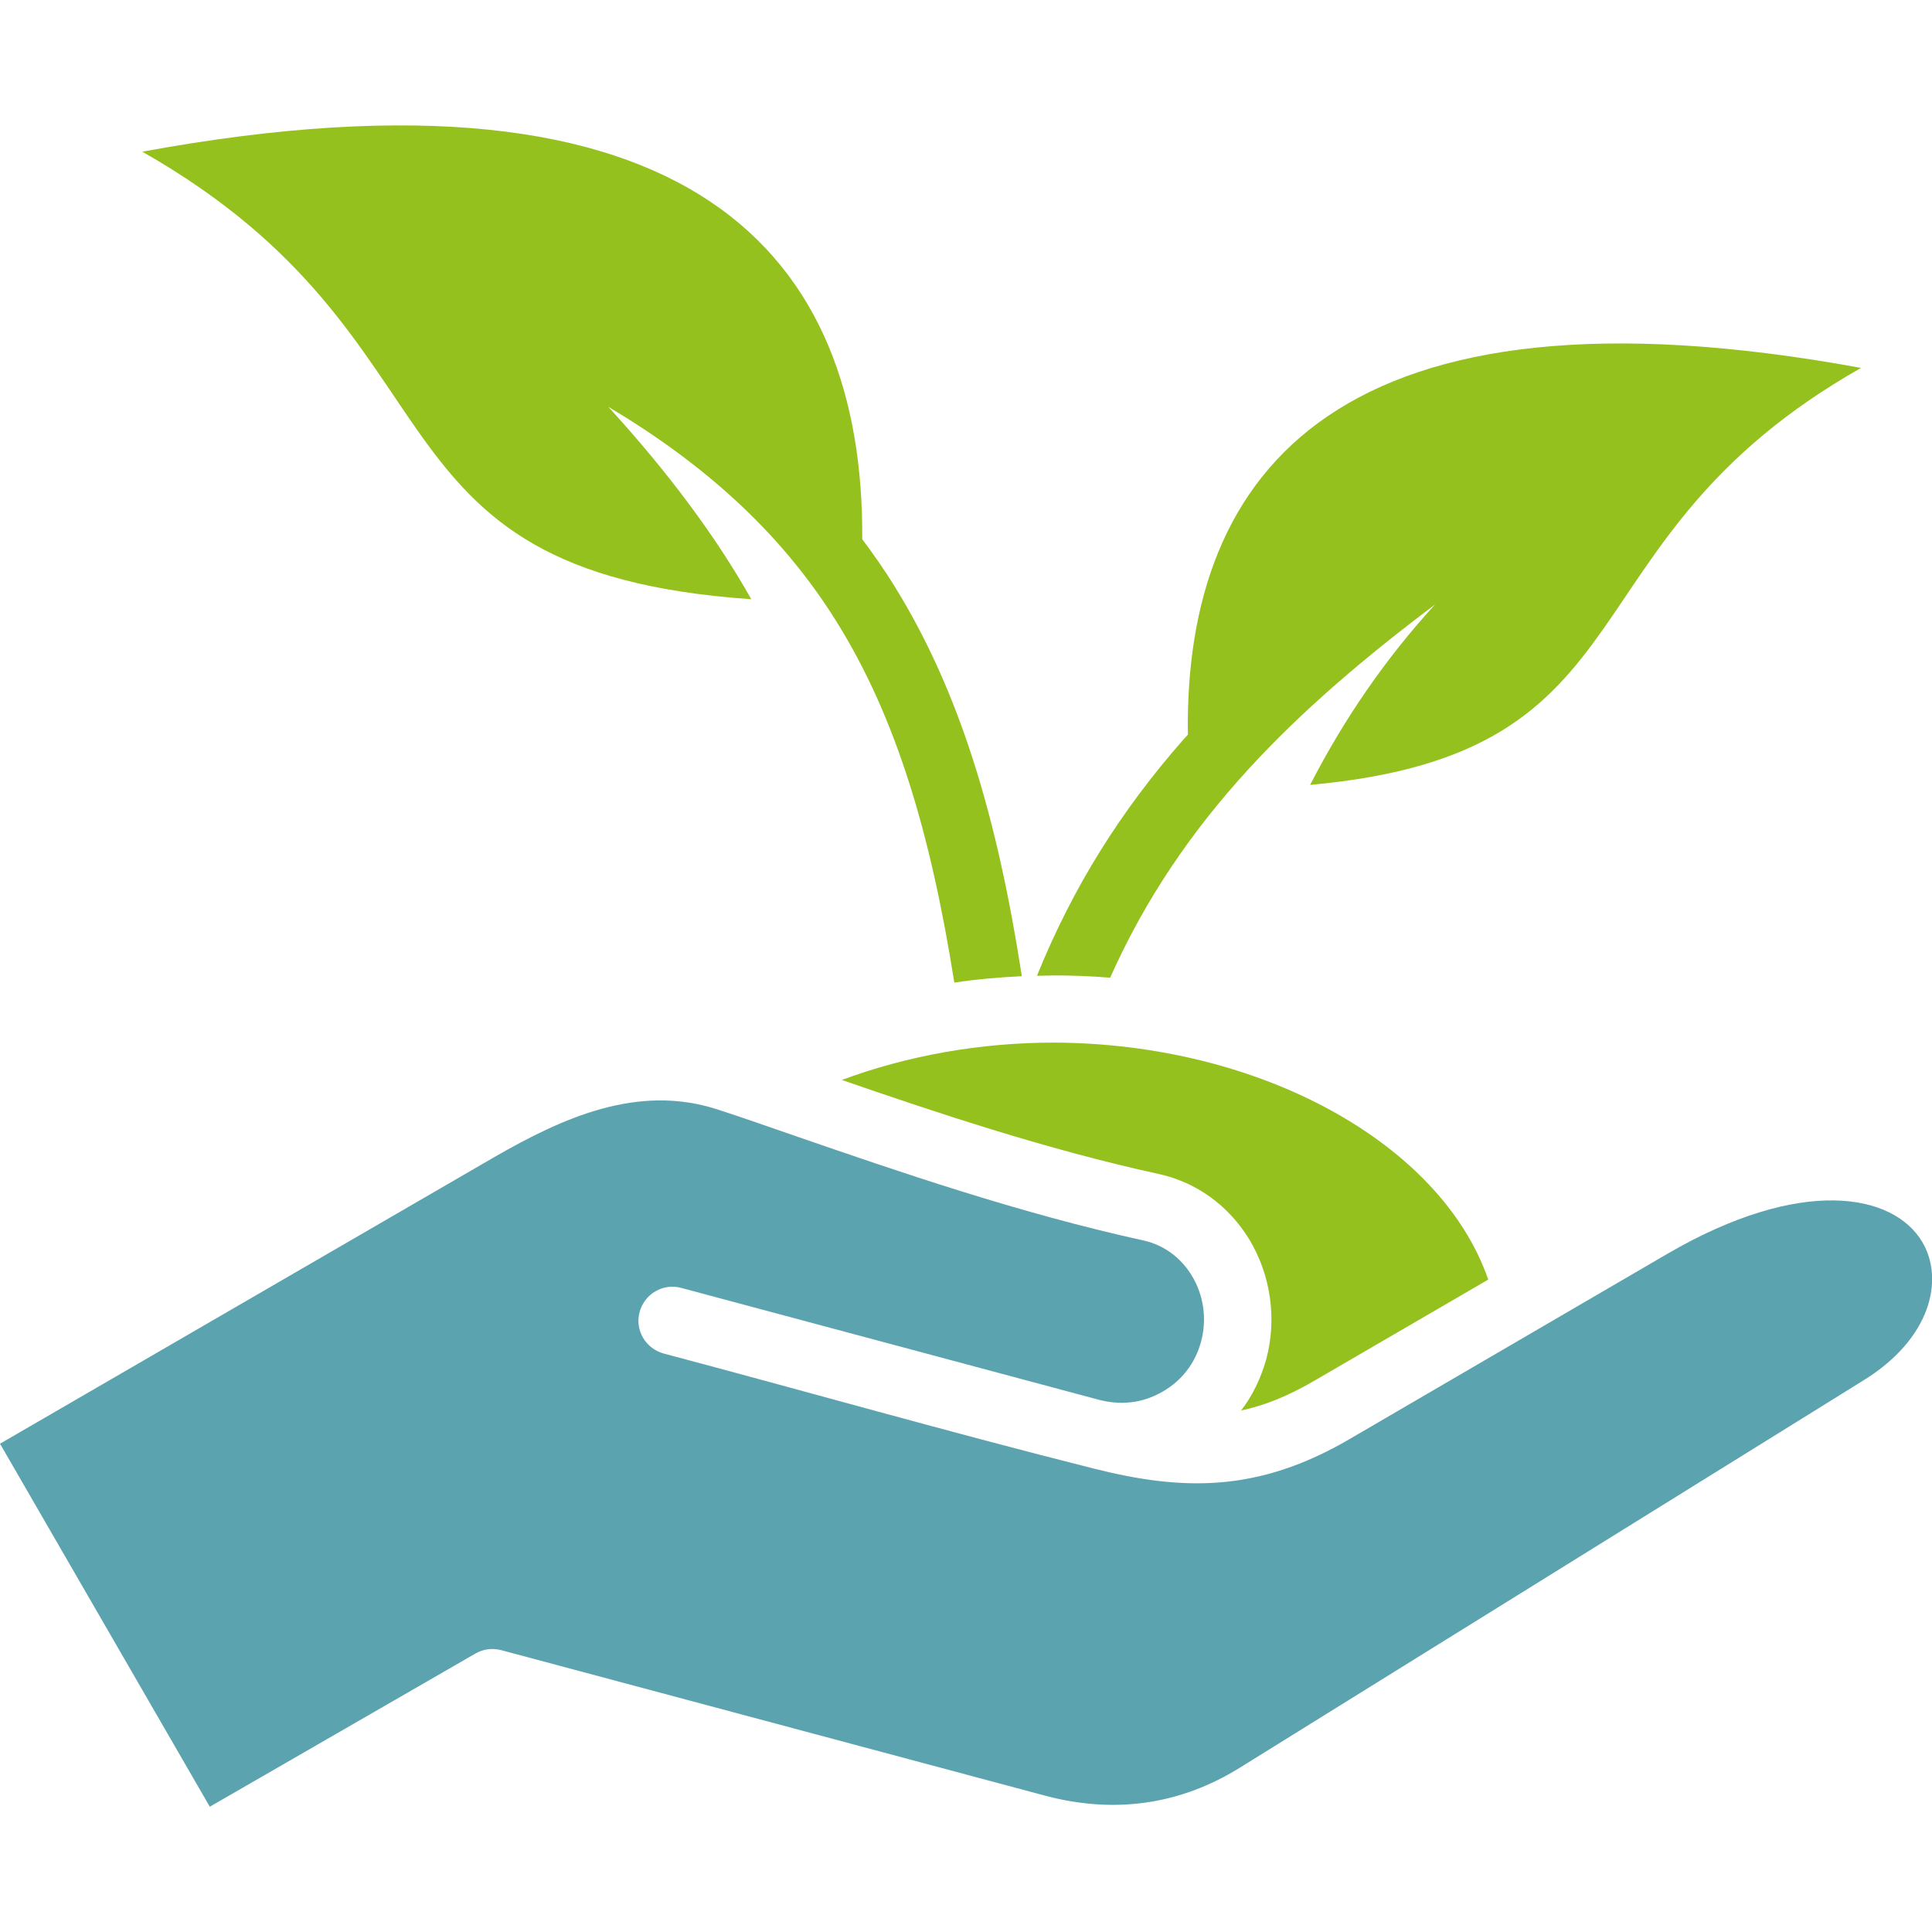
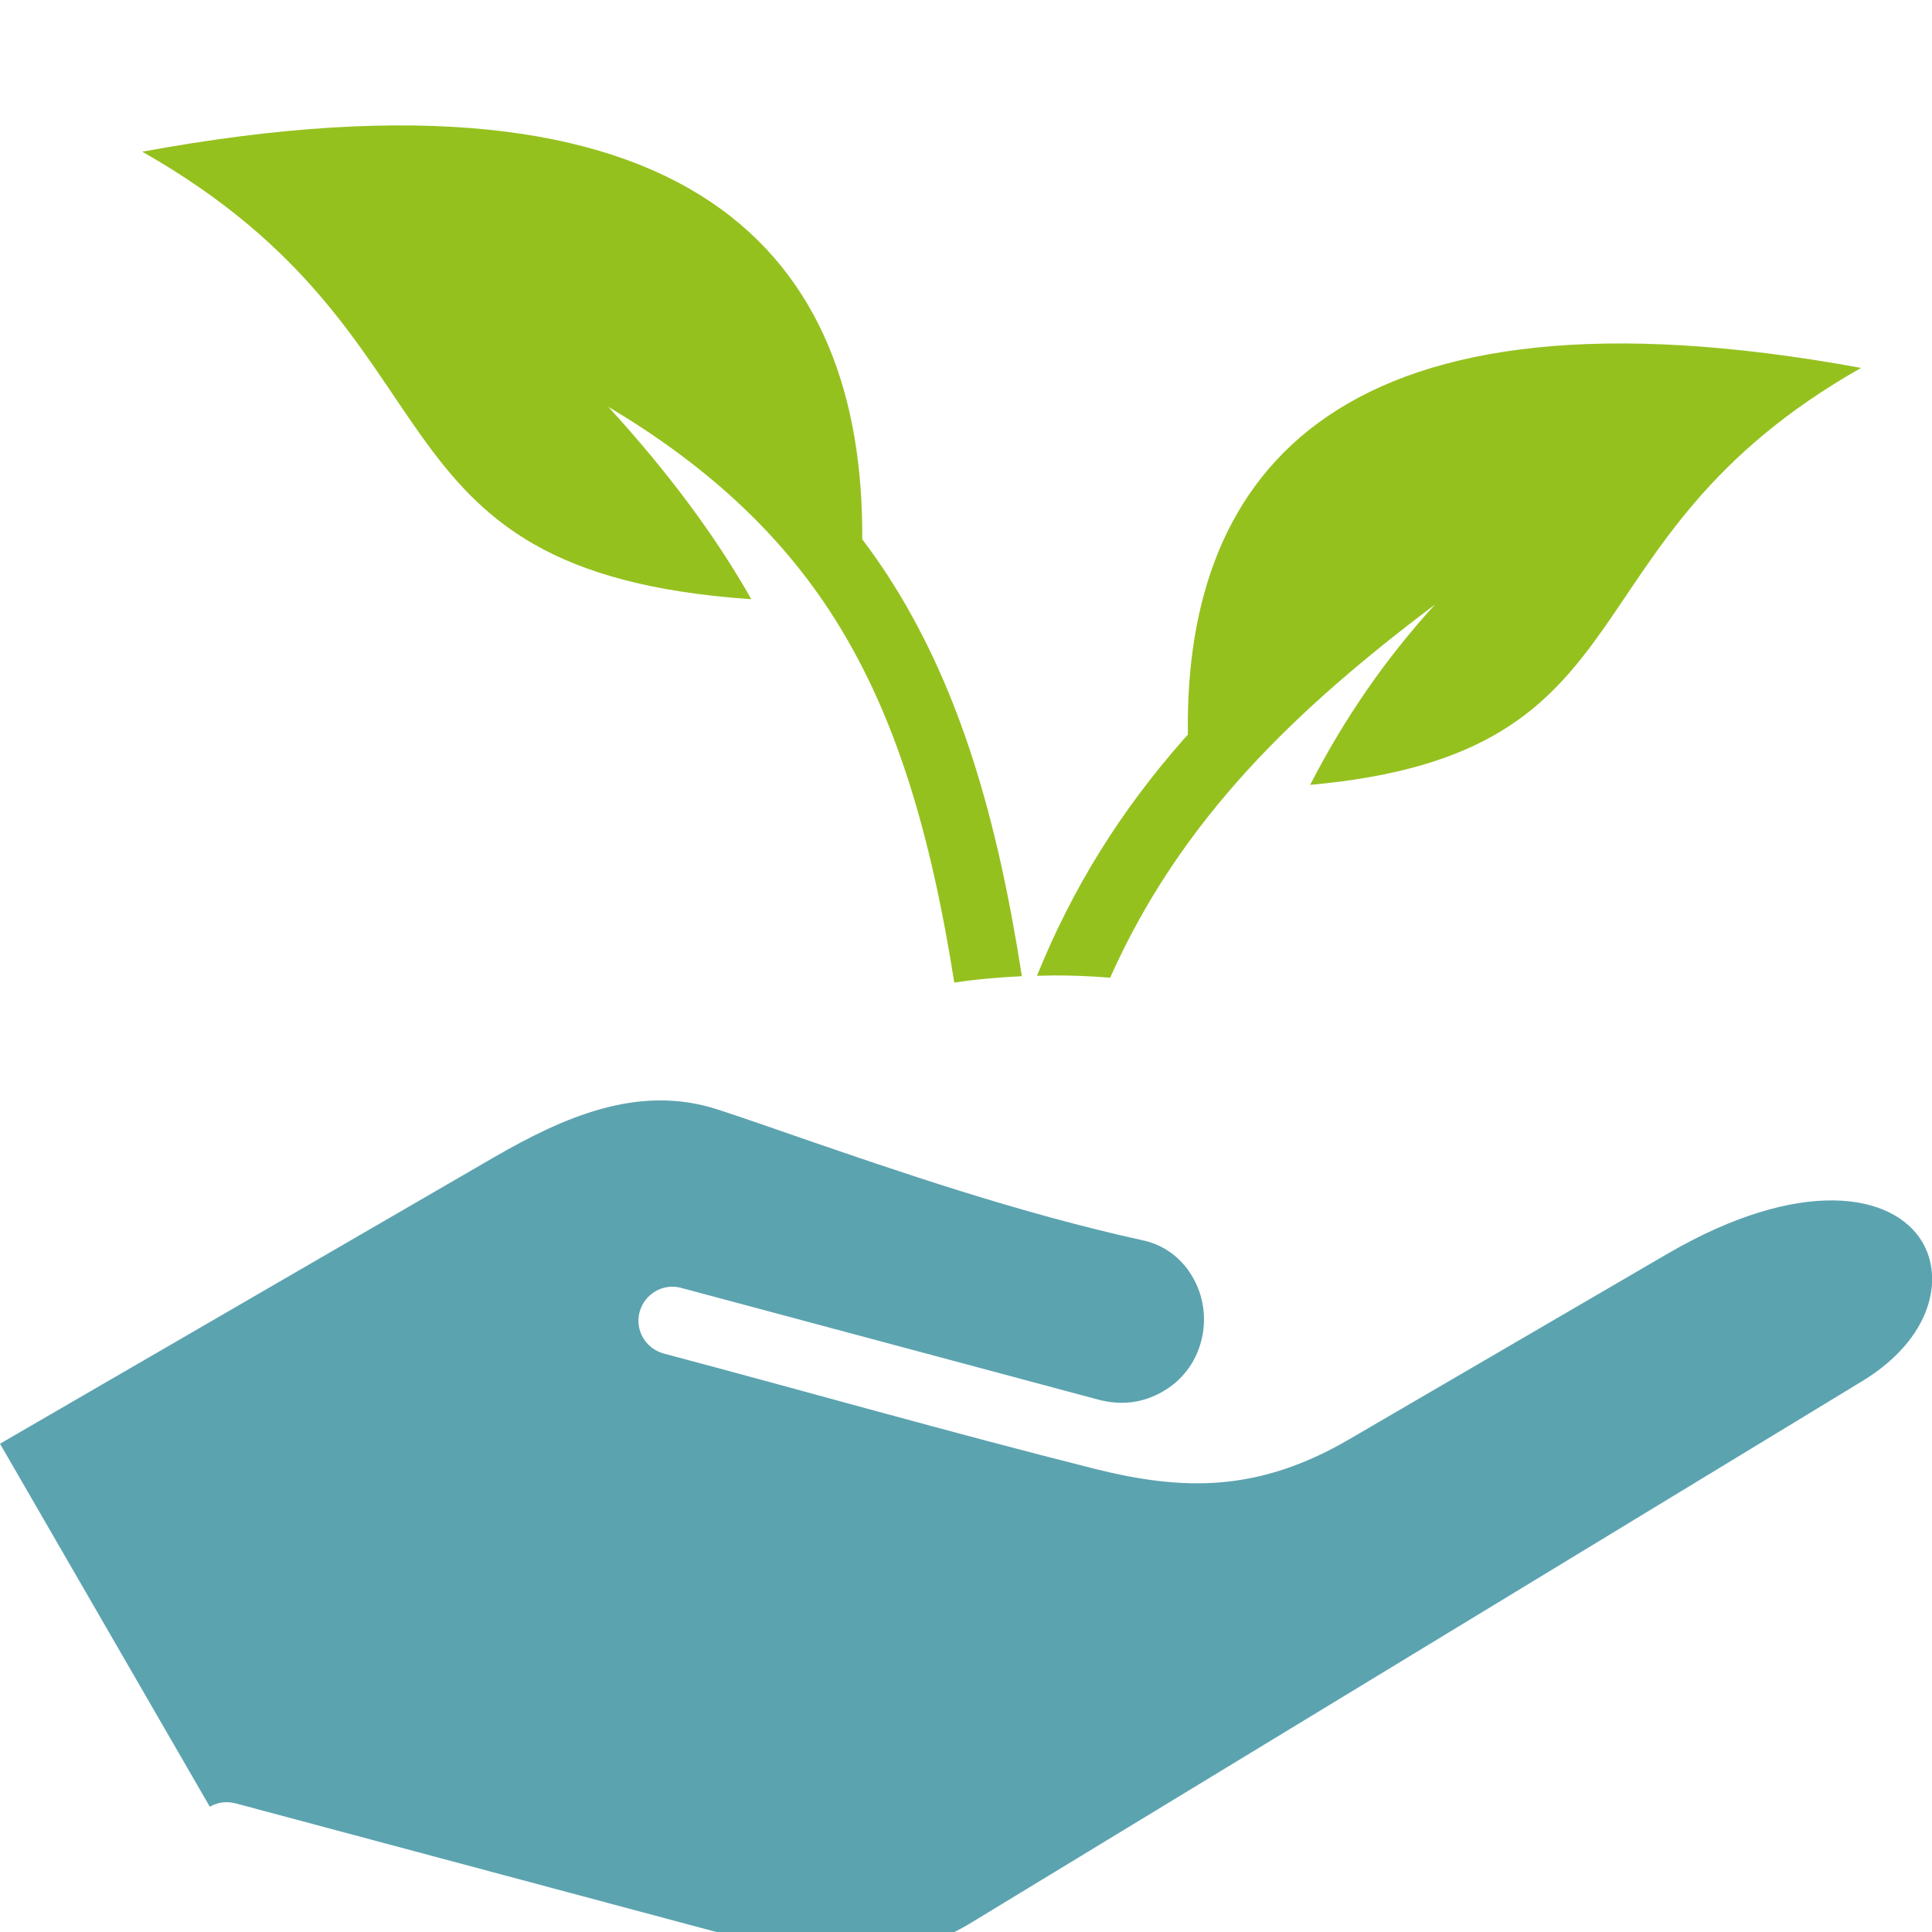
<svg xmlns="http://www.w3.org/2000/svg" version="1.1" id="Layer_1" x="0px" y="0px" viewBox="0 0 512 512" style="enable-background:new 0 0 512 512;" xml:space="preserve">
  <style type="text/css">
	.st0{fill-rule:evenodd;clip-rule:evenodd;fill:#95C11F;}
	.st1{fill-rule:evenodd;clip-rule:evenodd;fill:#5CA3B0;}
</style>
  <path class="st0" d="M37.7,40.2c146.6-27,191.3,28.1,190.8,102.7c3,4,5.8,8,8.4,12.2c17.5,28.1,27.4,61.6,33.9,103.6  c-6,0.3-12,0.8-17.9,1.7c-6.2-39.2-15.3-70.2-31.3-95.8c-15.1-24.2-35.9-42.2-60.4-56.8c16,17.5,28.6,34.5,37.9,51  C93,151.5,125.9,90.3,37.7,40.2L37.7,40.2z M493.2,97.5c-137.9-25.3-179.4,26.9-178.4,97.2c-0.4,0.4-0.8,0.9-1.2,1.3  c-16.5,18.8-29.2,38.9-38.8,62.6c1.5,0,3-0.1,4.6-0.1c4.9,0,9.8,0.2,14.8,0.6c18.9-42.4,49.6-71.4,86.1-98.9  c-13,14.2-24,30.1-33.1,47.8C440.5,199.6,412.1,143.5,493.2,97.5z" />
-   <path class="st0" d="M394.4,339.1l-45.9,26.7c-7,4.1-13.4,6.7-19.6,8c3.1-4,5.3-8.7,6.7-13.7c2.8-10.6,1.2-22.1-4.5-31.6  c-5.5-9-14-15.2-24.1-17.4c-29.8-6.5-59.3-16.4-83.9-24.9c17.2-6.4,36.5-9.9,56.2-9.9C334,276.5,381.9,303,394.4,339.1L394.4,339.1z  " />
-   <path class="st1" d="M493.7,365.9c18.1-11.1,21.6-26.9,15.7-36.8c-7.7-12.9-32.1-17.4-67.4,3.1l-84.4,49.2  c-24.3,14.2-44.2,13.7-67.7,7.8c-38.1-9.6-76-20.4-114-30.5c-4.8-1.3-7.7-6.2-6.4-11s6.2-7.7,11-6.4L291,370.9  c6,1.6,11.7,1,17.1-2.1c5.1-2.9,8.7-7.6,10.2-13.3c1.6-5.9,0.7-12.3-2.5-17.5c-2.9-4.8-7.4-8-12.5-9.2  c-33.3-7.3-65.7-18.5-91.8-27.5c-7.8-2.7-15.2-5.3-21.4-7.3c-21-6.8-40.8,2.1-59.2,12.7L0,382.6l55.6,96.2l70.4-40.6  c2.1-1.2,4.5-1.5,6.8-0.9l143.9,38.5c18.5,5,36,2.5,51.8-7.3L493.7,365.9z" />
+   <path class="st1" d="M493.7,365.9c18.1-11.1,21.6-26.9,15.7-36.8c-7.7-12.9-32.1-17.4-67.4,3.1l-84.4,49.2  c-24.3,14.2-44.2,13.7-67.7,7.8c-38.1-9.6-76-20.4-114-30.5c-4.8-1.3-7.7-6.2-6.4-11s6.2-7.7,11-6.4L291,370.9  c6,1.6,11.7,1,17.1-2.1c5.1-2.9,8.7-7.6,10.2-13.3c1.6-5.9,0.7-12.3-2.5-17.5c-2.9-4.8-7.4-8-12.5-9.2  c-33.3-7.3-65.7-18.5-91.8-27.5c-7.8-2.7-15.2-5.3-21.4-7.3c-21-6.8-40.8,2.1-59.2,12.7L0,382.6l55.6,96.2c2.1-1.2,4.5-1.5,6.8-0.9l143.9,38.5c18.5,5,36,2.5,51.8-7.3L493.7,365.9z" />
</svg>